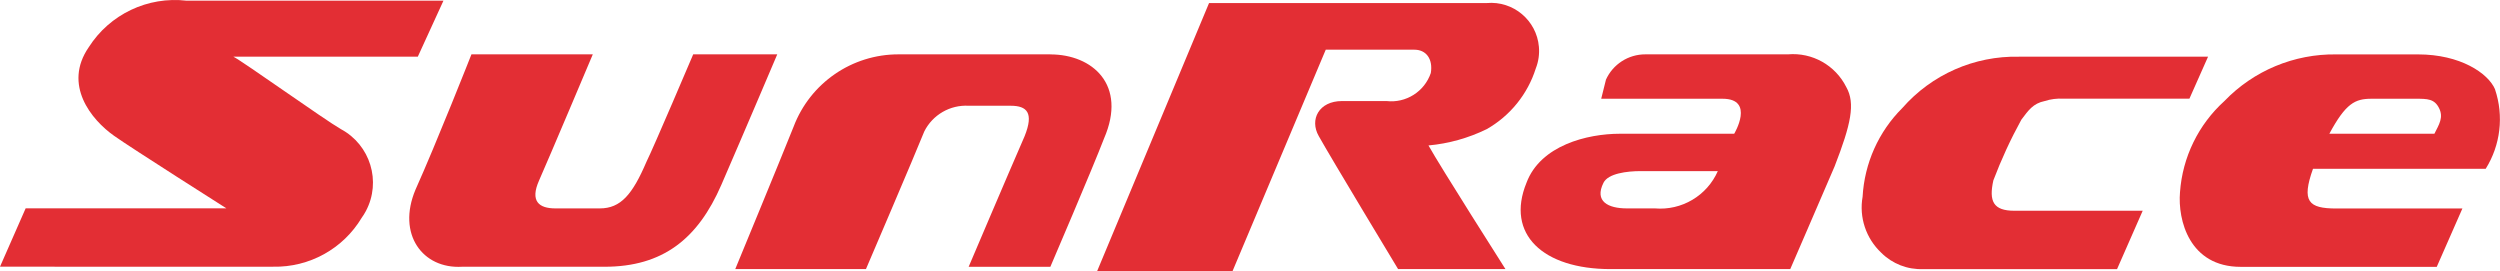
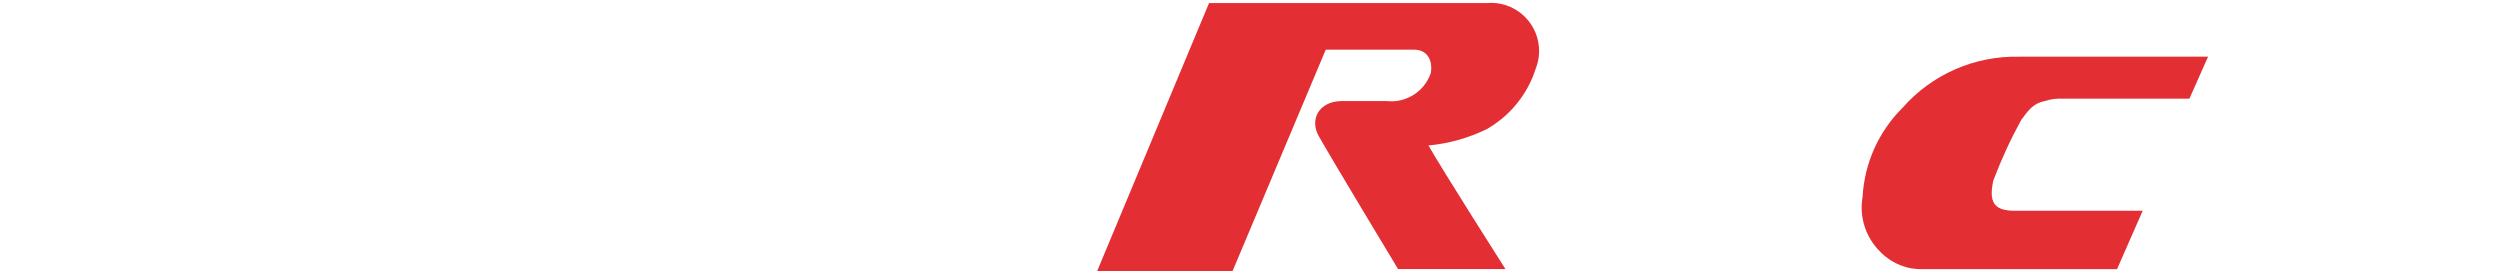
<svg xmlns="http://www.w3.org/2000/svg" viewBox="0 0 500 54.29" id="logo">
  <defs>
    <style>
      .cls-1 {
        fill: #e32e34;
        stroke-width: 0px;
      }
    </style>
  </defs>
-   <path d="m83.09,37.95c4.2-9.34,11.2-27.08,11.2-27.08h24.27s-8.87,21.01-10.74,25.21c-1.87,4.2,0,5.6,3.27,5.6h8.87c4.2,0,6.54-2.8,9.34-9.34,1.4-2.8,9.34-21.47,9.34-21.47h16.81s-6.54,15.4-11.2,26.14c-4.67,10.74-11.67,16.34-23.34,16.34h-28.48c-7.94.47-13.07-6.54-9.34-15.4" class="cls-1" />
-   <path d="m210.07,10.88c8.4,0,15.4,6.07,10.74,16.81-2.33,6.07-10.74,25.67-10.74,25.67h-16.34s7.94-18.67,11.2-26.14c1.87-4.67.47-6.07-2.8-6.07h-8.4c-3.72-.21-7.2,1.81-8.87,5.13-1.87,4.67-11.67,27.54-11.67,27.54h-26.14s8.87-21.47,11.67-28.48c3.31-8.73,11.67-14.49,21.01-14.47h30.34Z" class="cls-1" />
  <path d="m285.69,29.08c2.33,4.2,15.4,24.74,15.4,24.74h-21.47s-13.54-22.41-15.87-26.61c-1.87-3.27,0-7,4.67-7h8.87c3.91.45,7.6-1.88,8.87-5.6.47-2.8-.93-4.67-3.27-4.67h-17.74l-18.67,44.35h-27.08L241.81.61h55.55c5.29-.47,9.96,3.45,10.42,8.74.13,1.47-.08,2.96-.62,4.33-1.62,5.14-5.12,9.47-9.8,12.14-3.66,1.79-7.61,2.9-11.67,3.27" class="cls-1" />
-   <path d="m343.57,34.22h-15.4c-2.8,0-6.54.47-7.47,2.33-1.87,3.73.93,5.13,4.67,5.13h5.6c5.37.46,10.43-2.54,12.6-7.47m-22.41-18.21c1.39-3.14,4.51-5.15,7.94-5.13h28.48c4.86-.42,9.49,2.17,11.67,6.54,1.87,3.27.93,7.47-2.33,15.87-2.8,6.54-8.87,20.54-8.87,20.54h-35.94c-13.54,0-21.01-7-16.81-17.27,2.8-7.47,12.14-9.8,18.67-9.8h22.87s4.2-7-2.33-7h-24.27l.93-3.73Z" class="cls-1" />
-   <path d="m68.15,25.81c5.92,3.15,8.17,10.5,5.02,16.41-.24.46-.52.9-.82,1.32-3.72,6.22-10.49,9.96-17.74,9.8H0l5.13-11.67h40.15s-19.14-12.14-22.41-14.47c-4.67-3.27-10.27-10.27-5.13-17.74C21.94,2.85,29.56-.77,37.34.14h51.35l-5.13,11.2h-36.88c1.87.93,18.21,12.6,21.47,14.47" class="cls-1" />
  <path d="m384.65,53.82c-3.13.13-6.18-1.05-8.4-3.27-3.05-2.87-4.46-7.08-3.73-11.2.37-6.69,3.19-13.01,7.94-17.74,5.88-6.71,14.42-10.47,23.34-10.27h37.81l-3.73,8.4h-25.21c-1.26-.08-2.53.08-3.73.47-2.33.47-3.27,1.87-4.67,3.73-2.15,3.91-4.02,7.97-5.6,12.14-.93,4.2,0,6.07,4.2,6.07h25.67l-5.13,11.67h-38.75" class="cls-1" />
-   <path d="m486.88,26.75h-21.01c3.27-6.07,5.13-7,8.4-7h8.87c2.33,0,3.73,0,4.67,1.87s0,3.27-.93,5.13m12.14-8.87c-1.4-3.27-7-7-15.4-7h-16.34c-8.44-.13-16.56,3.25-22.41,9.34-5.19,4.7-8.37,11.22-8.87,18.21-.47,5.6,1.87,14.94,12.14,14.94h39.21l5.13-11.67h-25.21c-5.6,0-7-1.4-4.67-7.94h34.54c2.97-4.74,3.65-10.57,1.87-15.87" class="cls-1" />
</svg>